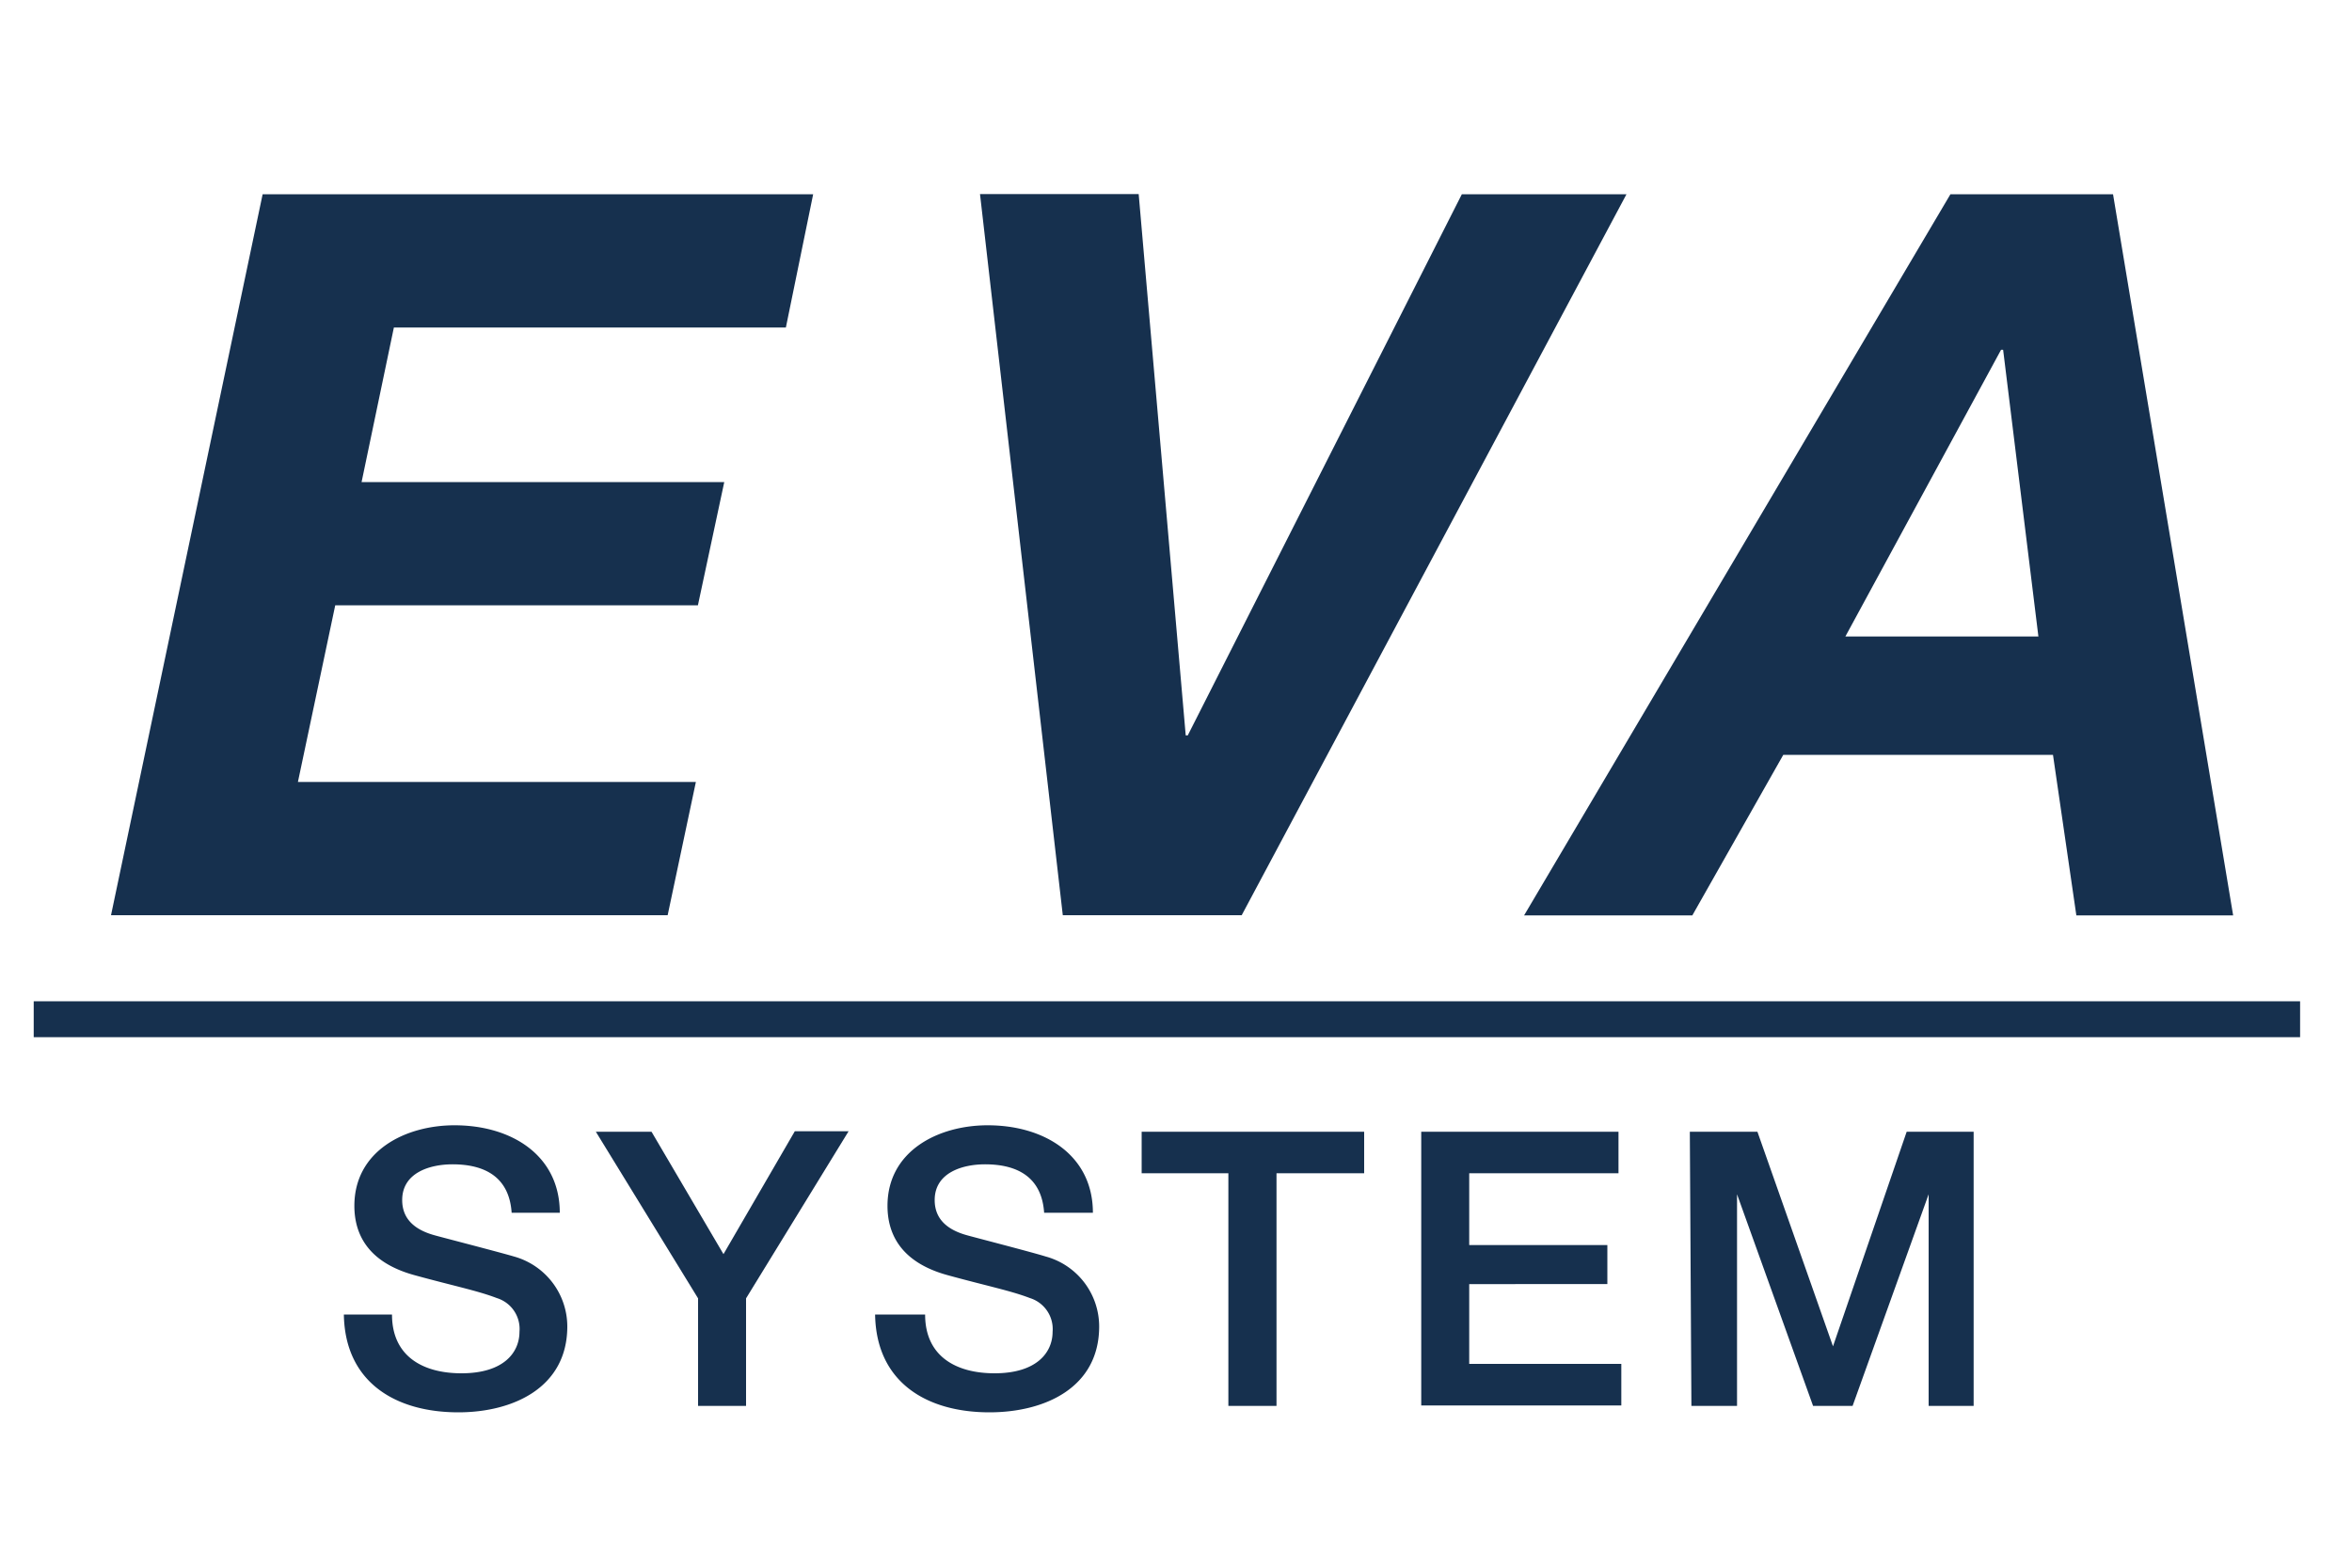
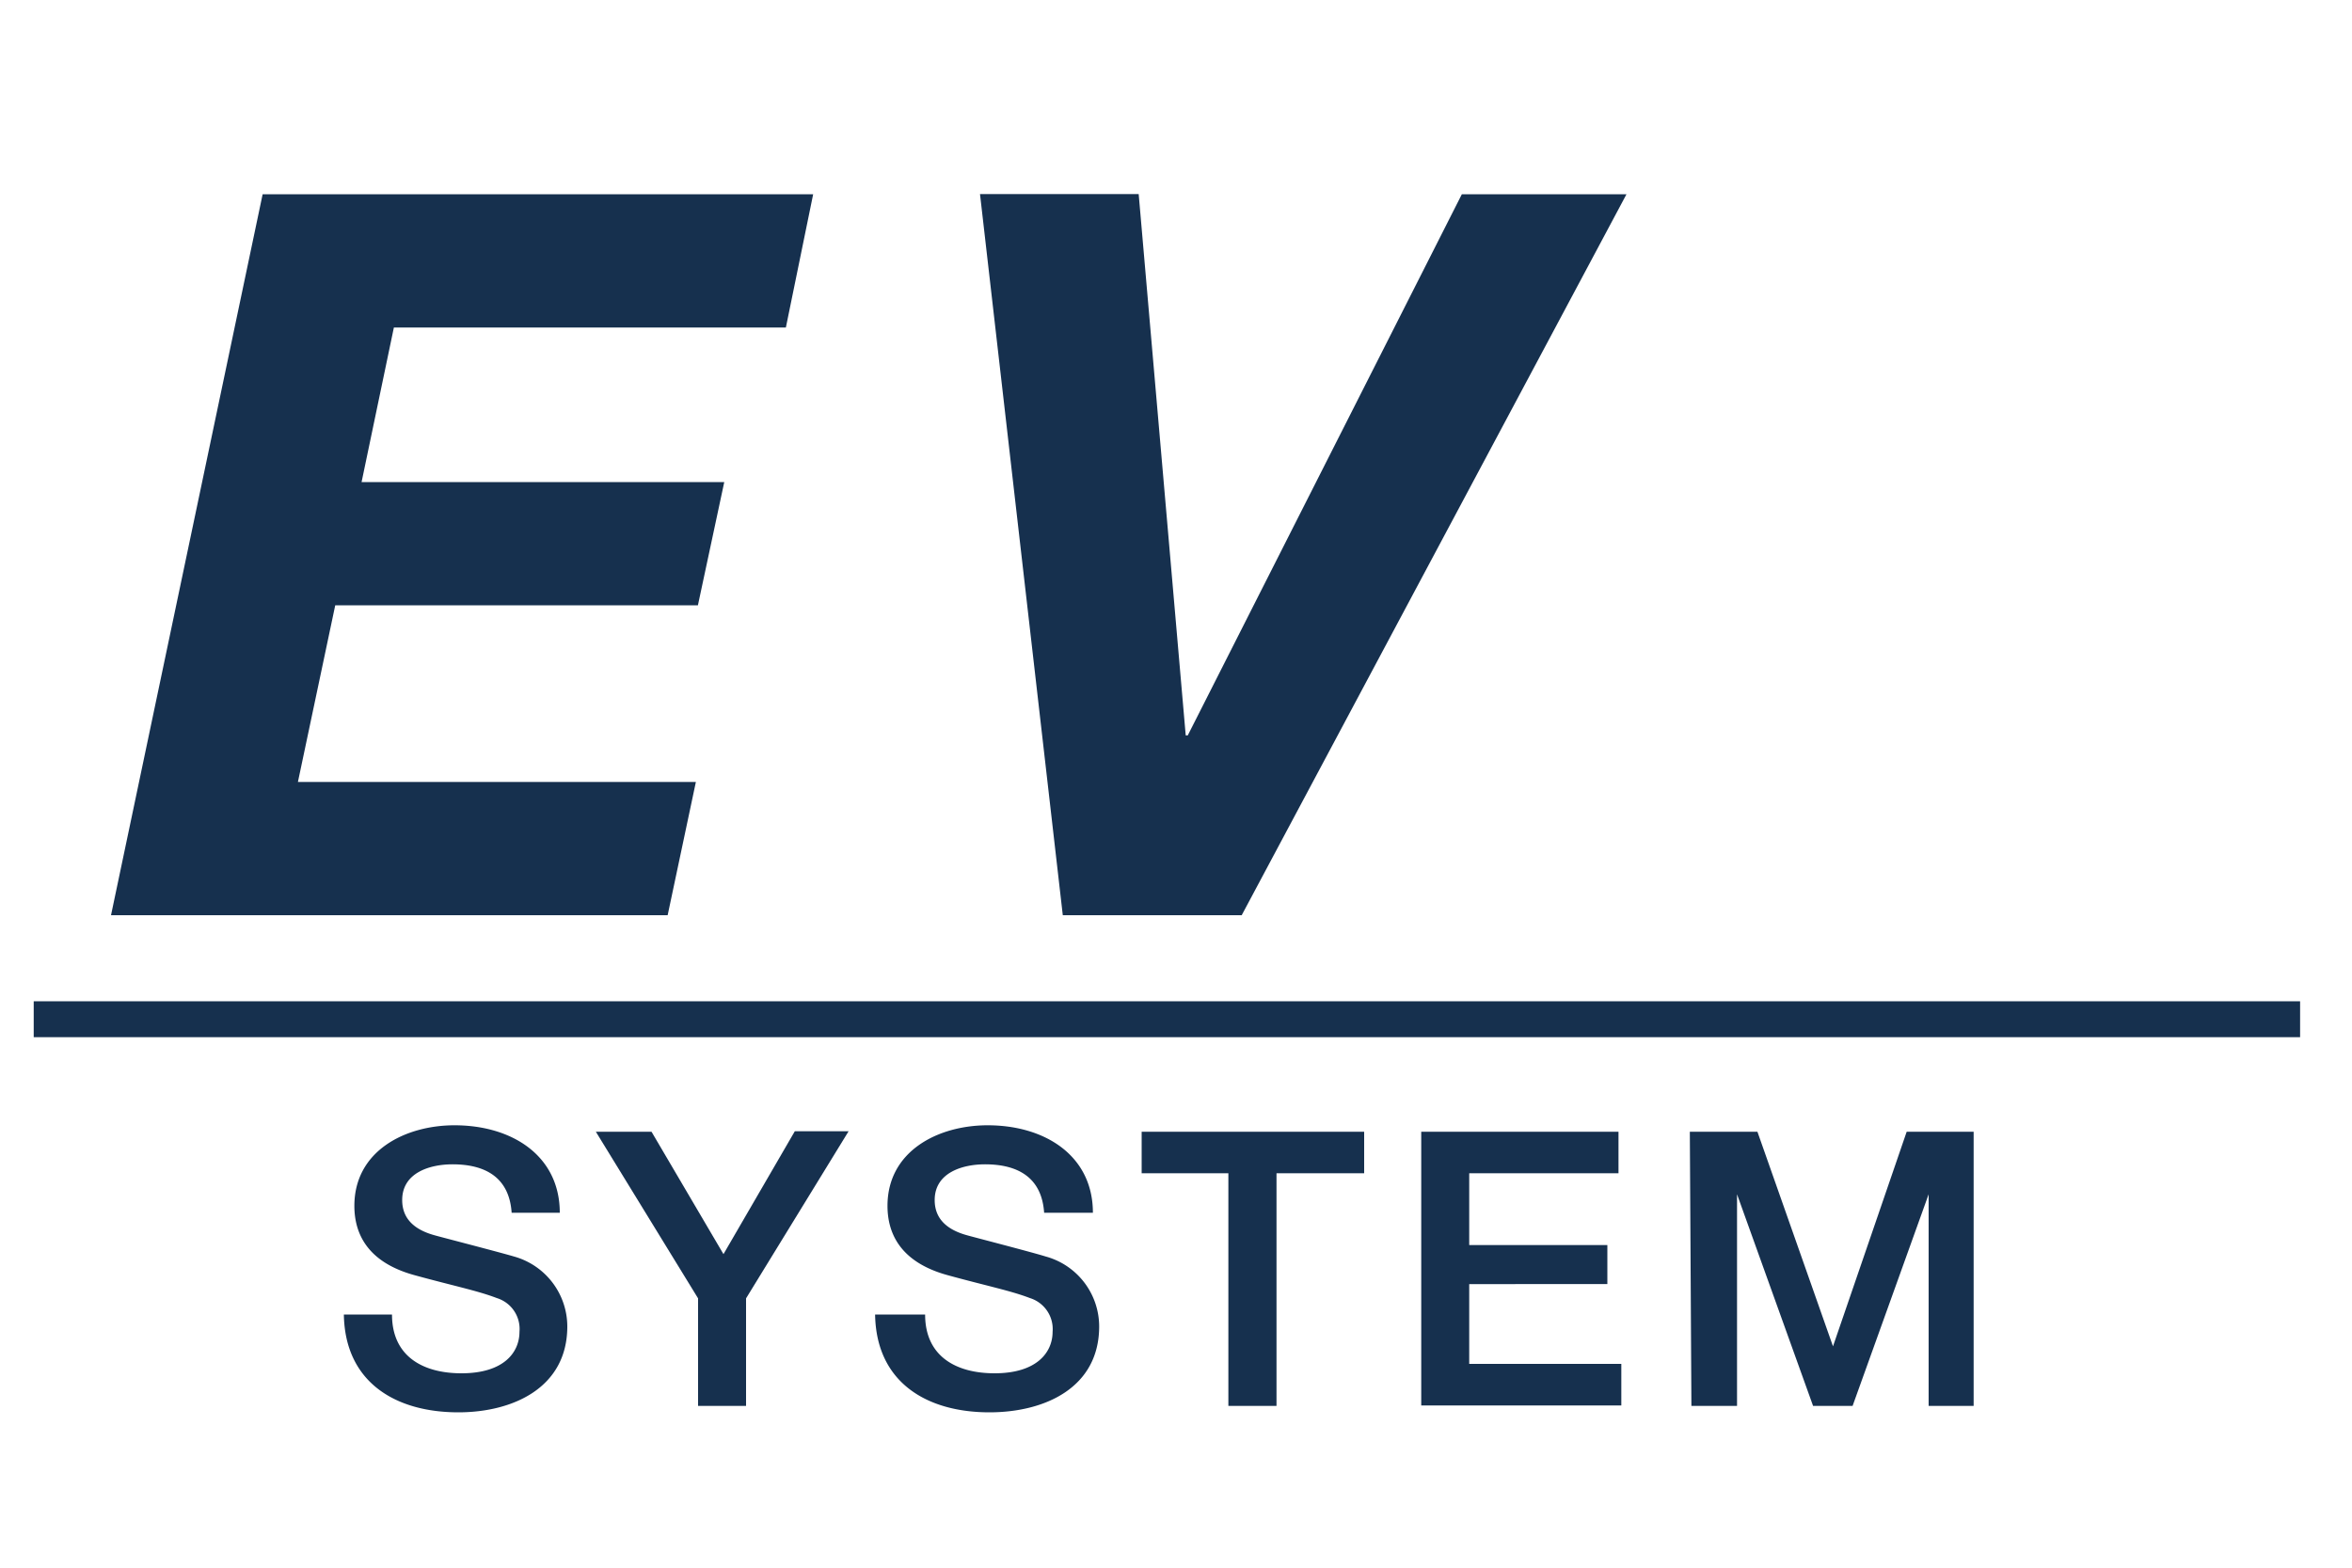
<svg xmlns="http://www.w3.org/2000/svg" id="outline" viewBox="0 0 150 100">
  <defs>
    <style>.cls-1{fill:#16304e;}</style>
  </defs>
  <path class="cls-1" d="M16.75,12.39H51.86l-1.74,8.5h-25l-2.06,9.86H46.19l-1.68,7.86H21.38L19,49.88H44.38l-1.8,8.5H7.08Z" />
  <path class="cls-1" d="M79.19,58.38H67.78l-5.28-46H72.62l3,34.53h.13L93.23,12.39h10.5Z" />
-   <path class="cls-1" d="M124.39,12.39h10.37l7.66,46h-10l-1.49-10.24h-17.2l-5.8,10.24H97.2Zm-6.7,28.21H130l-2.25-18.29h-.13Z" />
  <rect class="cls-1" x="2.15" y="63.87" width="144.54" height="2.29" />
  <path class="cls-1" d="M25,83.85c0,2.69,2,3.75,4.43,3.75,2.7,0,3.7-1.33,3.7-2.65a2.06,2.06,0,0,0-1.45-2.15c-1.22-.47-2.81-.79-5.21-1.45-3-.81-3.87-2.62-3.87-4.43,0-3.5,3.23-5.14,6.39-5.14,3.65,0,6.71,1.93,6.71,5.58H32.63c-.15-2.25-1.67-3.09-3.77-3.09-1.42,0-3.21.52-3.21,2.28,0,1.23.83,1.91,2.08,2.25.27.08,4.14,1.08,5.05,1.35a4.64,4.64,0,0,1,3.4,4.46c0,3.92-3.48,5.48-6.95,5.48-4,0-7.23-1.91-7.3-6.24Z" />
  <path class="cls-1" d="M44.52,82.82,38,72.19h3.55L46.14,80l4.55-7.84h3.43L47.58,82.82v6.86H44.52Z" />
  <path class="cls-1" d="M59,83.85c0,2.69,2,3.75,4.43,3.75,2.69,0,3.7-1.33,3.7-2.65a2.07,2.07,0,0,0-1.45-2.15c-1.22-.47-2.81-.79-5.21-1.45-3-.81-3.87-2.62-3.87-4.43,0-3.5,3.23-5.14,6.39-5.14,3.65,0,6.71,1.93,6.71,5.58H66.59c-.15-2.25-1.67-3.09-3.77-3.09-1.42,0-3.21.52-3.21,2.28,0,1.23.83,1.91,2.08,2.25.27.08,4.14,1.08,5,1.35a4.63,4.63,0,0,1,3.41,4.46c0,3.92-3.48,5.48-7,5.48-4,0-7.22-1.91-7.29-6.24Z" />
  <path class="cls-1" d="M72.81,72.19H87v2.65H81.41V89.68H78.34V74.84H72.81Z" />
  <path class="cls-1" d="M90.64,72.19h12.58v2.65H93.7v4.58h8.81v2.49H93.7V87h9.7v2.65H90.64Z" />
  <path class="cls-1" d="M107.77,72.19h4.31l4.82,13.69h0l4.7-13.69h4.27V89.68H123V76.18h0l-4.85,13.5h-2.52l-4.85-13.5h0v13.5h-2.91Z" />
</svg>